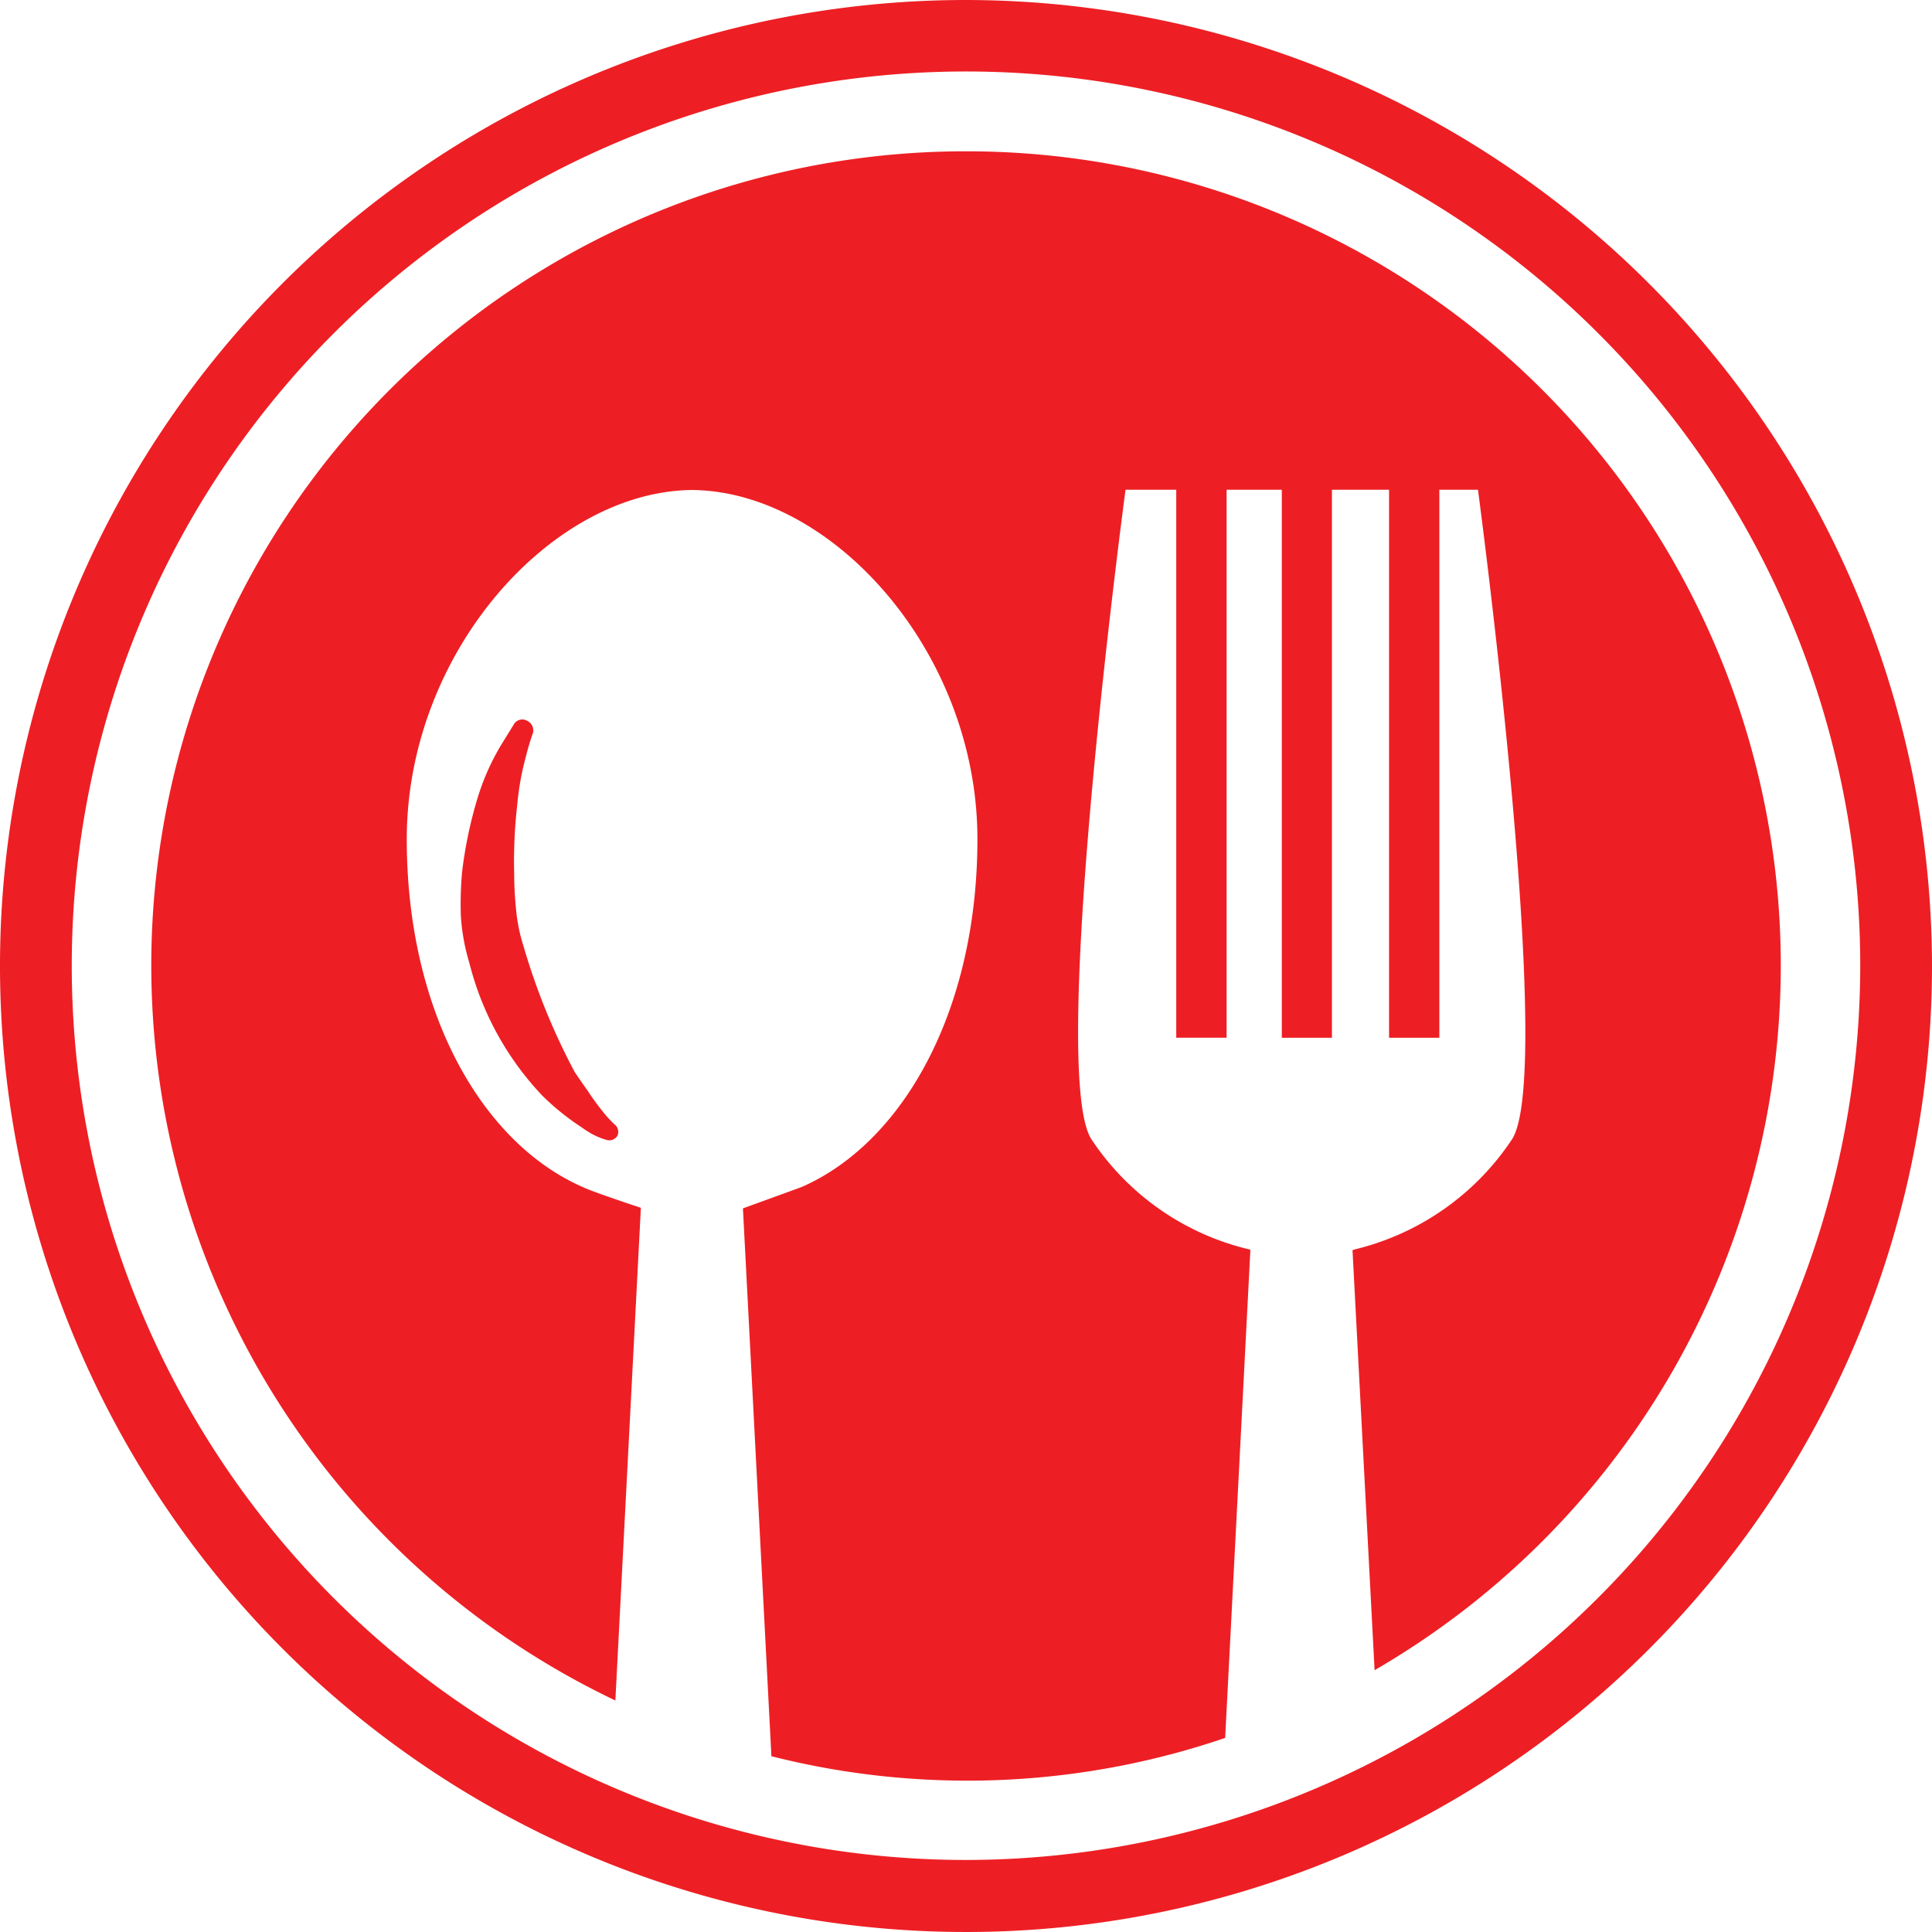
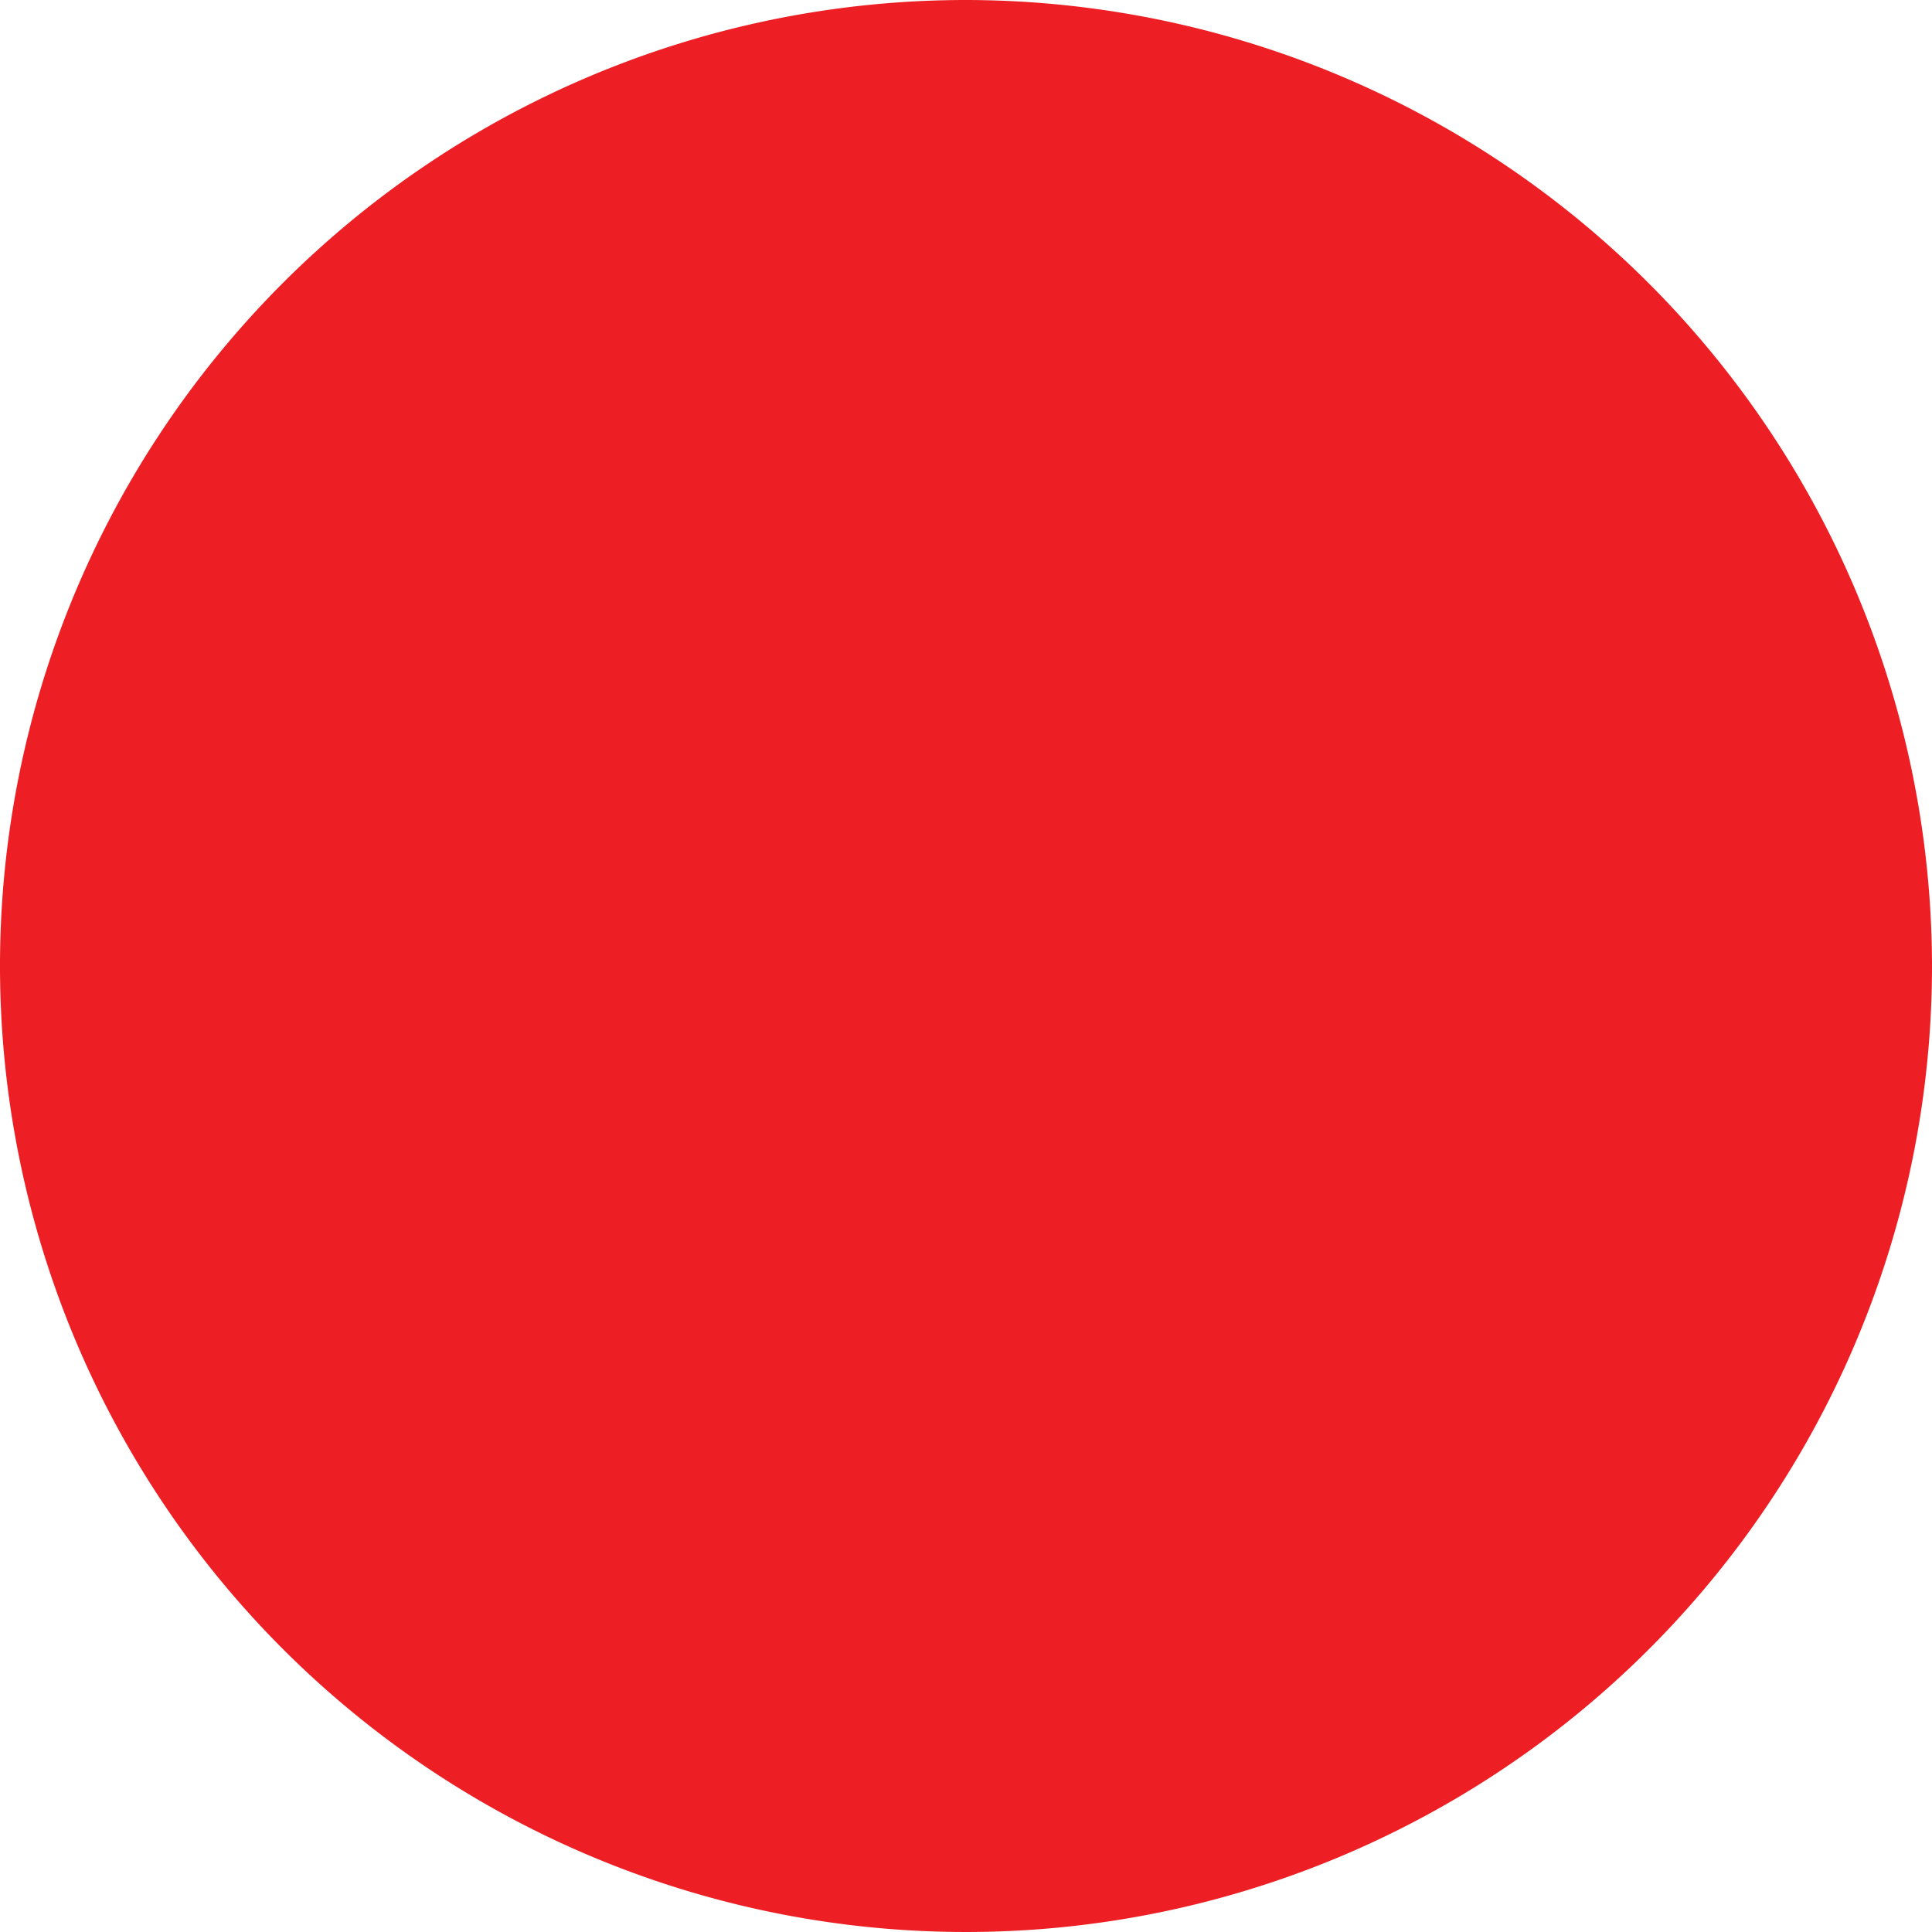
<svg xmlns="http://www.w3.org/2000/svg" width="35" height="35" viewBox="0 0 35 35">
  <path d="M44.585,29.813a14.749,14.749,0,0,0-6.353,28.065l.462-8.926s-.869-.285-1.059-.378c-1.843-.812-3.182-3.2-3.182-6.3,0-3.385,2.625-6.3,5.164-6.325h.01c2.539.024,5.164,2.94,5.164,6.325,0,3.1-1.341,5.492-3.18,6.3-.014.006-1.068.389-1.068.389l.516,9.925a14.468,14.468,0,0,0,8.22-.332l.457-8.845a4.742,4.742,0,0,1-2.876-1.994c-.8-1.2.614-11.773.614-11.773h.919v9.927h.912V35.944h1v9.928h.908V35.944h1.035v9.928h.911V35.944h.7s1.412,10.578.613,11.773a4.755,4.755,0,0,1-2.845,1.989l-.041.015.4,7.608a14.751,14.751,0,0,0-7.4-27.516Z" transform="translate(-27.084 -27.072)" fill="#ED1F24" />
-   <path d="M91.966,142.445a4.244,4.244,0,0,1,.127-.423.193.193,0,0,0-.107-.215.176.176,0,0,0-.232.05s-.1.161-.247.4a4.277,4.277,0,0,0-.416.938,7.76,7.76,0,0,0-.285,1.362,6.5,6.5,0,0,0-.021.789,3.736,3.736,0,0,0,.151.837,5.417,5.417,0,0,0,1.319,2.409,4.541,4.541,0,0,0,.705.571l.067.047c.041.027.08.051.118.074a1.353,1.353,0,0,0,.284.117.171.171,0,0,0,.194-.081.173.173,0,0,0-.057-.205,1.845,1.845,0,0,1-.21-.23,4.169,4.169,0,0,1-.27-.371c-.072-.1-.157-.223-.236-.339a11.945,11.945,0,0,1-.932-2.292,3.049,3.049,0,0,1-.13-.631,6.442,6.442,0,0,1-.037-.674,8.912,8.912,0,0,1,.056-1.252A4.888,4.888,0,0,1,91.966,142.445Z" transform="translate(-82.436 -128.749)" fill="#ED1F24" />
-   <path d="M17.5,0A17.5,17.5,0,1,0,35,17.5,17.521,17.521,0,0,0,17.5,0Zm0,33.695A16.2,16.2,0,1,1,33.7,17.5,16.214,16.214,0,0,1,17.5,33.695Z" fill="#ED1F24" />
+   <path d="M17.5,0A17.5,17.5,0,1,0,35,17.5,17.521,17.521,0,0,0,17.5,0Zm0,33.695Z" fill="#ED1F24" />
</svg>